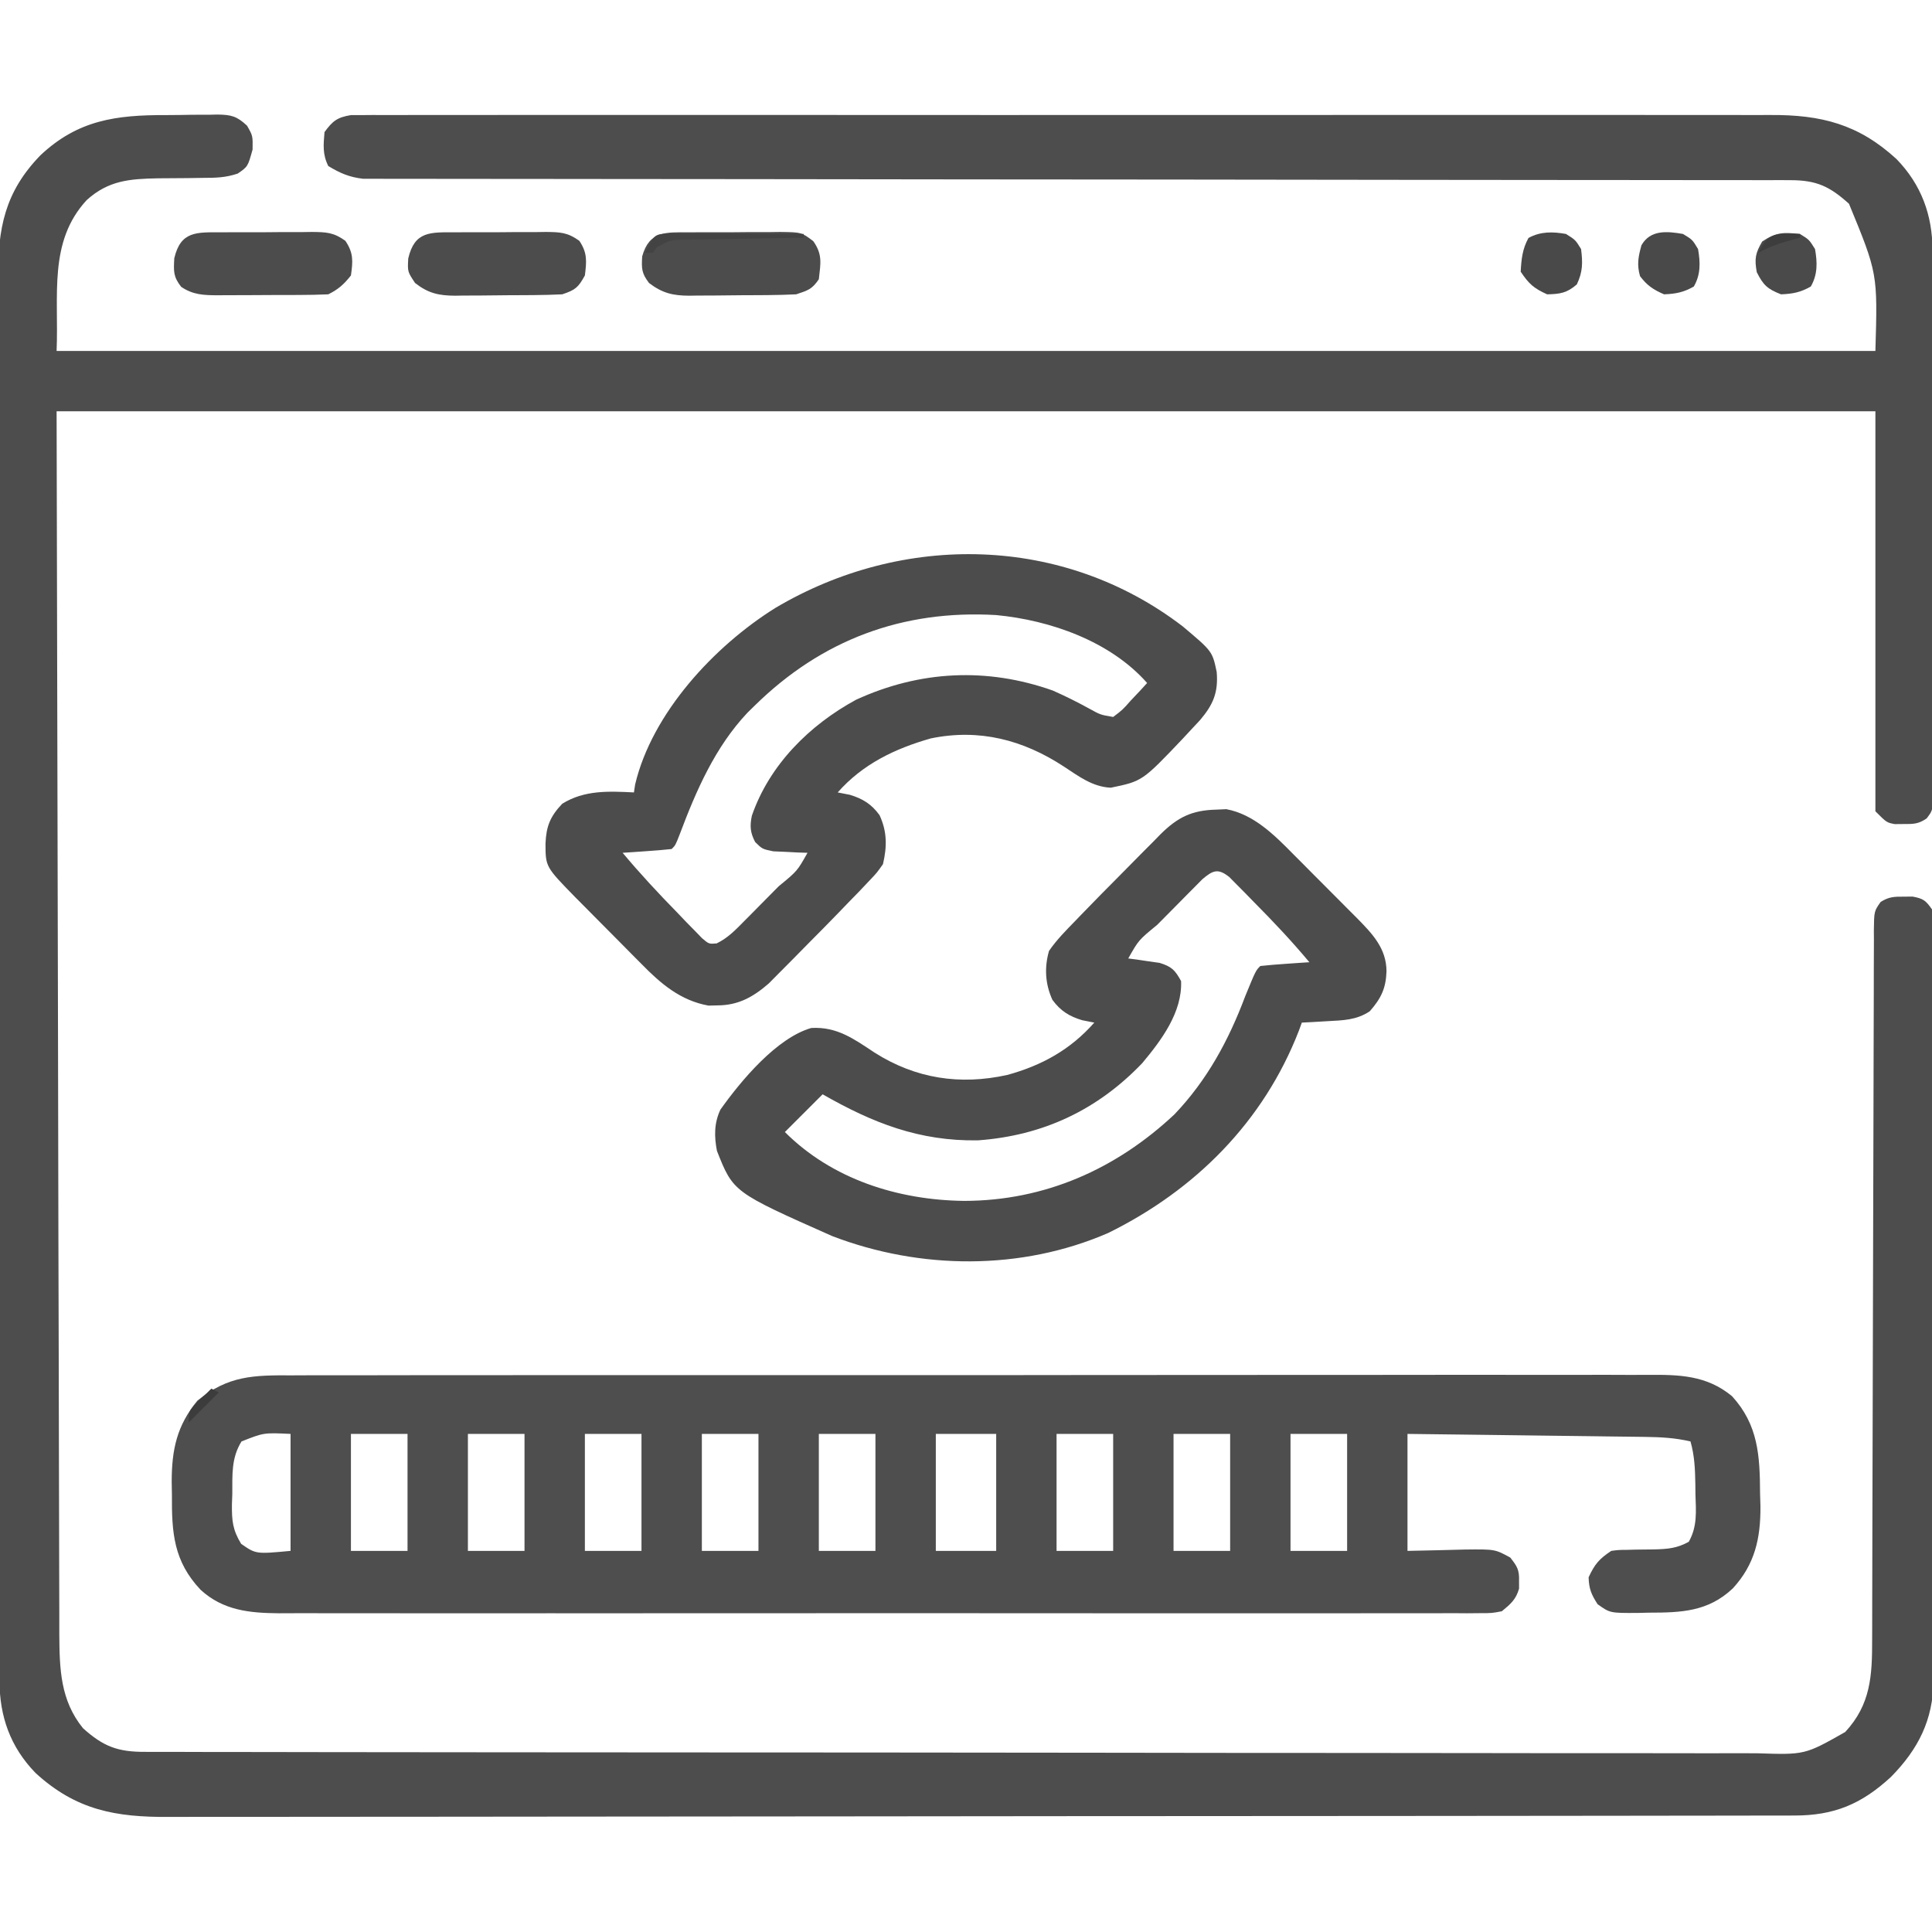
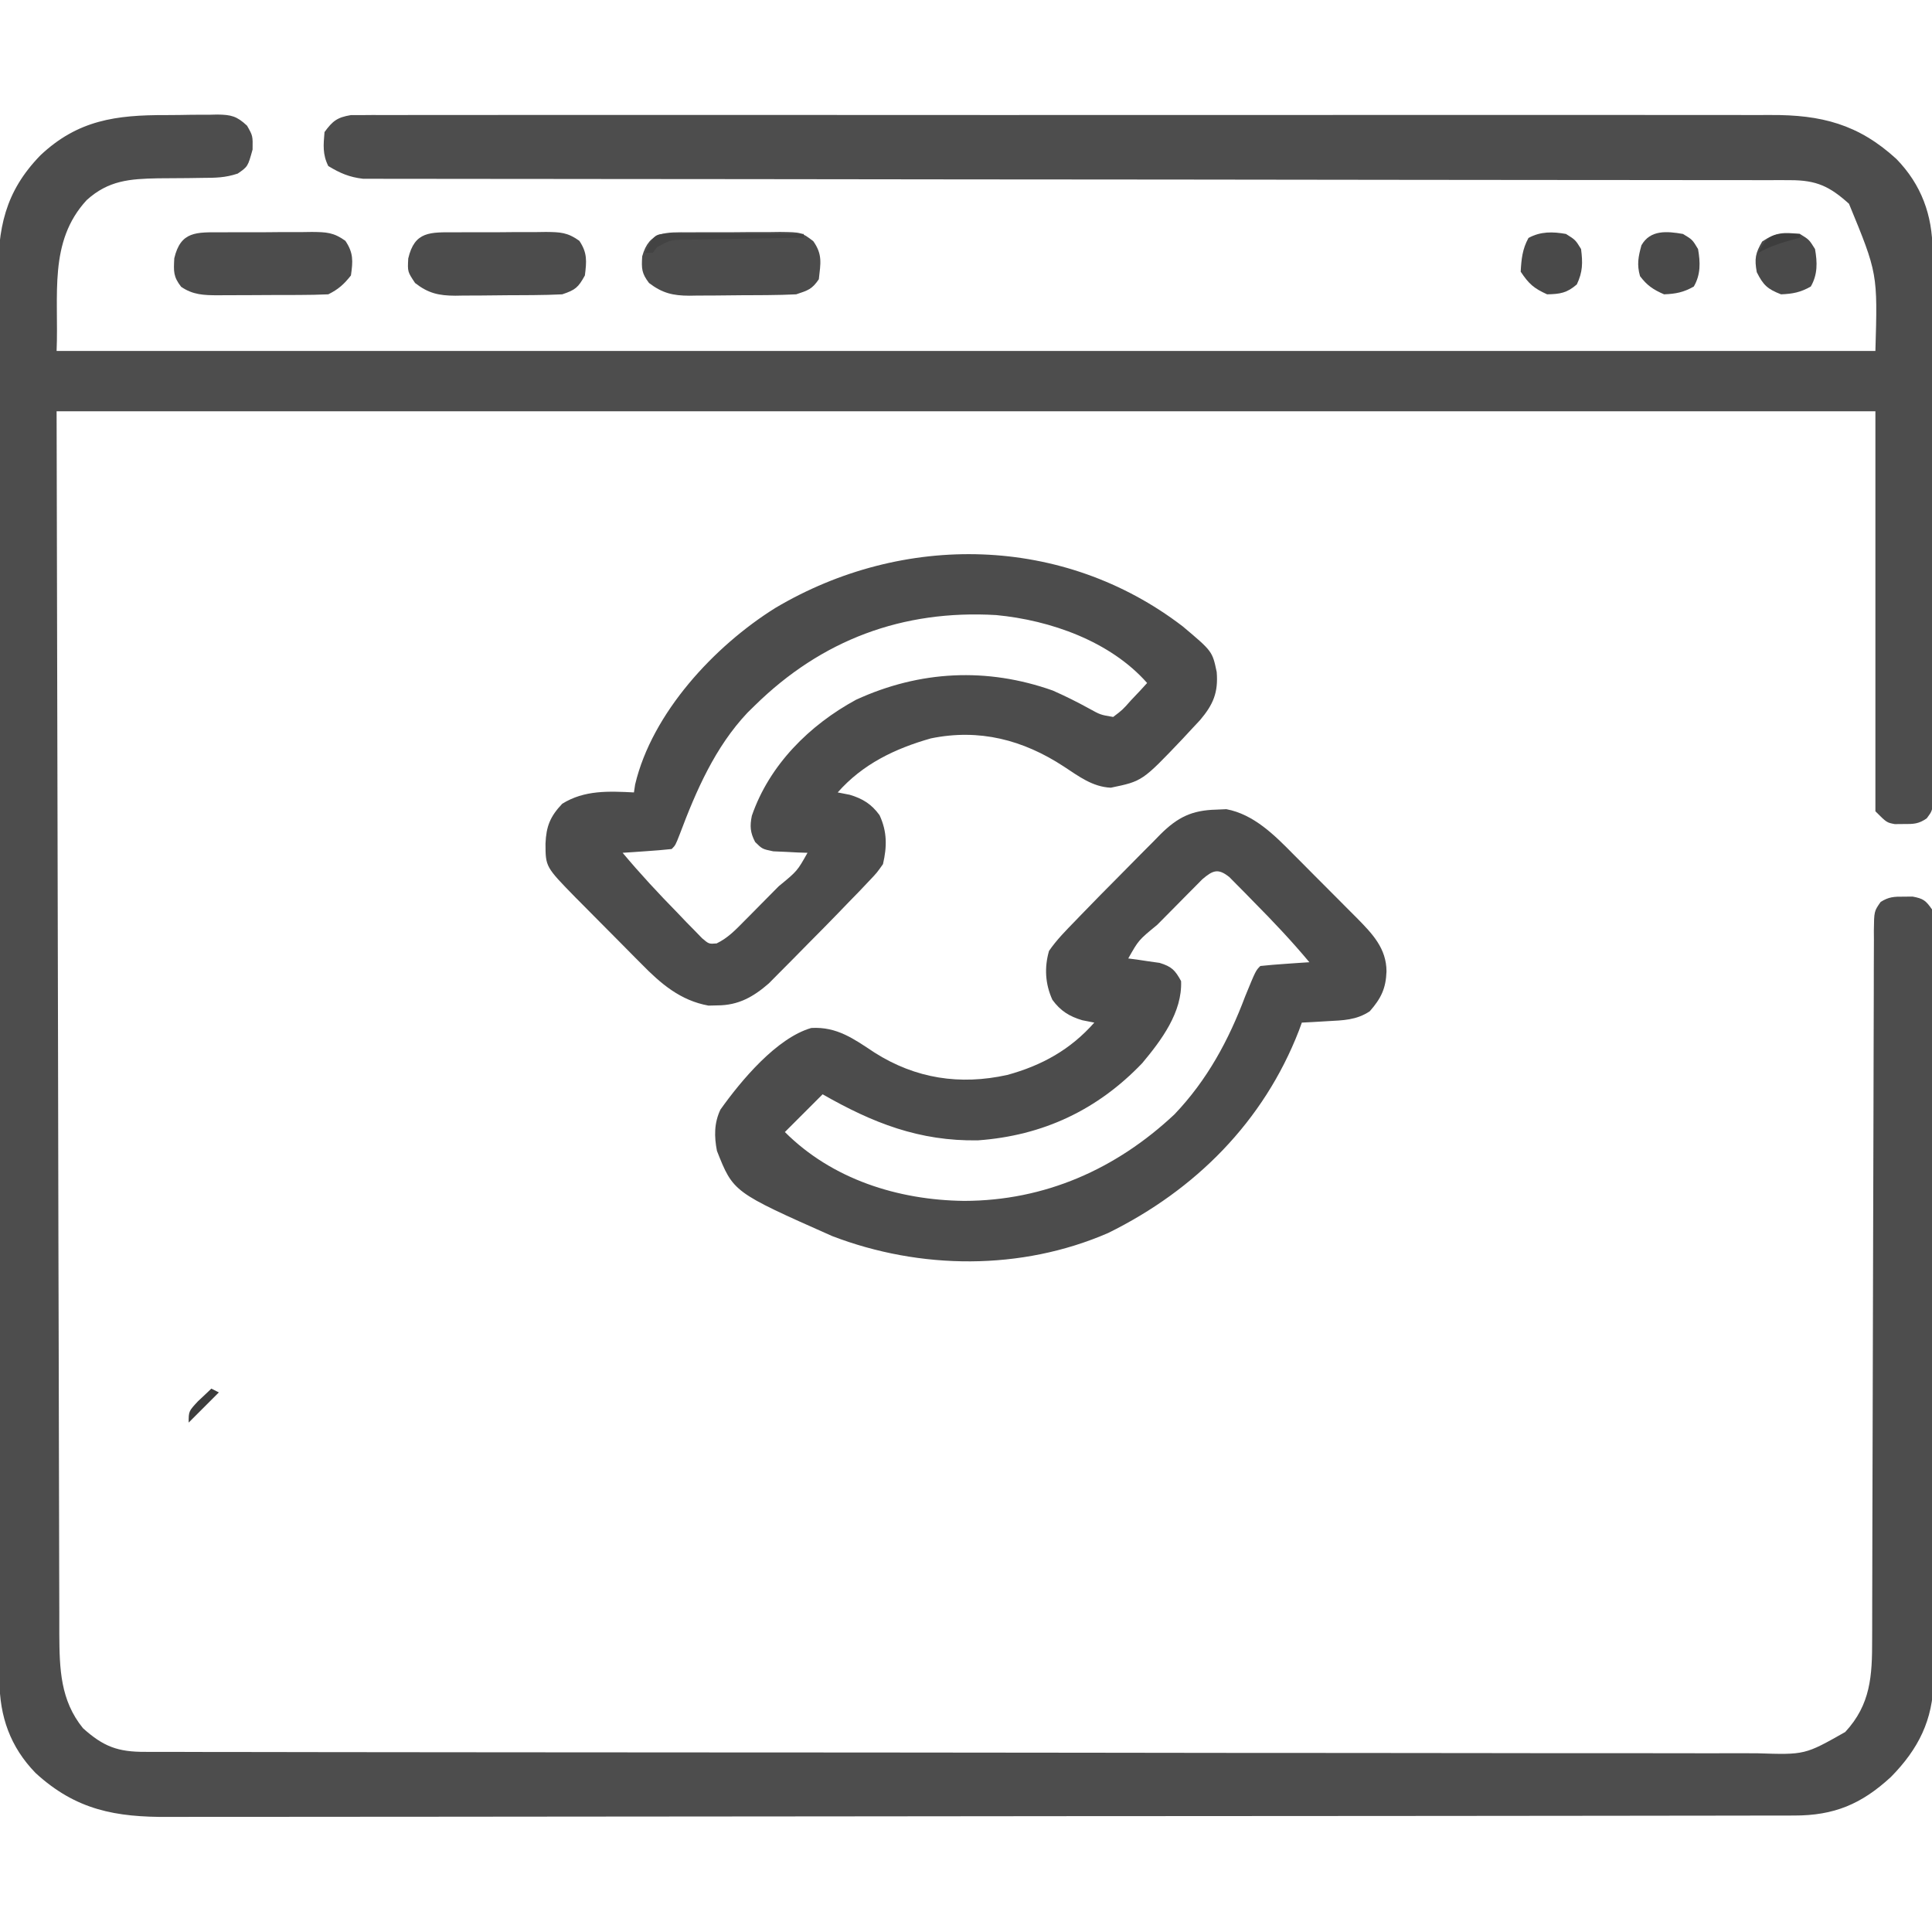
<svg xmlns="http://www.w3.org/2000/svg" version="1.1" width="512" height="512">
  <path d="M0 0 C2.34 0.001 4.677 -0.041 7.016 -0.085 C8.512 -0.09 10.007 -0.093 11.503 -0.093 C12.198 -0.109 12.892 -0.126 13.608 -0.142 C17.285 -0.09 18.764 0.267 21.488 2.812 C23.014 5.501 23.014 5.501 22.952 9.126 C21.697 13.644 21.697 13.644 19.014 15.501 C15.686 16.61 13.164 16.627 9.659 16.642 C8.396 16.661 7.134 16.68 5.833 16.7 C3.181 16.738 0.532 16.752 -2.12 16.755 C-9.654 16.9 -15.244 17.323 -20.986 22.501 C-31.234 33.559 -28.371 47.756 -28.986 62.501 C130.074 62.501 289.134 62.501 453.014 62.501 C453.615 41.964 453.615 41.964 446.014 23.501 C440.879 18.879 437.405 17.251 430.479 17.248 C429.493 17.243 429.493 17.243 428.486 17.238 C426.272 17.23 424.058 17.237 421.844 17.243 C420.244 17.24 418.645 17.236 417.045 17.232 C412.642 17.222 408.239 17.224 403.835 17.228 C399.09 17.231 394.344 17.222 389.598 17.214 C381.372 17.202 373.145 17.197 364.919 17.196 C353.018 17.195 341.118 17.18 329.217 17.161 C309.902 17.13 290.586 17.106 271.271 17.088 C270.114 17.087 268.958 17.086 267.766 17.084 C254.863 17.073 241.959 17.062 229.055 17.054 C224.376 17.051 219.698 17.048 215.019 17.045 C213.864 17.044 212.71 17.043 211.52 17.042 C192.281 17.029 173.041 17.005 153.801 16.971 C141.928 16.951 130.056 16.94 118.183 16.943 C110.05 16.944 101.917 16.934 93.783 16.916 C89.088 16.906 84.393 16.901 79.697 16.909 C75.401 16.916 71.104 16.91 66.807 16.892 C65.251 16.888 63.695 16.889 62.139 16.896 C60.026 16.905 57.914 16.895 55.801 16.88 C54.627 16.879 53.453 16.879 52.243 16.878 C48.579 16.45 46.156 15.407 43.014 13.501 C41.469 10.409 41.721 7.907 42.014 4.501 C44.177 1.546 45.376 0.607 49.02 -0 C50.207 -0.001 51.393 -0.002 52.616 -0.002 C53.281 -0.008 53.947 -0.014 54.632 -0.02 C56.871 -0.035 59.109 -0.021 61.348 -0.007 C62.965 -0.012 64.583 -0.018 66.2 -0.026 C70.653 -0.043 75.105 -0.034 79.557 -0.022 C84.357 -0.013 89.156 -0.027 93.955 -0.038 C103.361 -0.056 112.767 -0.052 122.174 -0.04 C129.82 -0.031 137.466 -0.03 145.112 -0.034 C146.199 -0.035 147.287 -0.036 148.407 -0.036 C150.616 -0.037 152.824 -0.039 155.033 -0.04 C175.762 -0.051 196.492 -0.038 217.221 -0.017 C235.005 0.001 252.788 -0.002 270.572 -0.021 C291.217 -0.042 311.861 -0.05 332.506 -0.038 C334.709 -0.037 336.911 -0.036 339.114 -0.034 C340.198 -0.034 341.281 -0.033 342.398 -0.032 C350.031 -0.029 357.664 -0.035 365.297 -0.044 C374.606 -0.055 383.914 -0.052 393.222 -0.031 C397.971 -0.021 402.719 -0.016 407.468 -0.03 C411.818 -0.042 416.168 -0.035 420.518 -0.014 C422.089 -0.009 423.659 -0.012 425.23 -0.021 C438.625 -0.098 448.505 2.397 458.577 11.626 C465.197 18.422 468.13 26.518 468.155 35.846 C468.163 37.804 468.163 37.804 468.172 39.802 C468.173 41.247 468.175 42.691 468.176 44.136 C468.18 45.659 468.185 47.182 468.191 48.704 C468.204 52.839 468.21 56.973 468.215 61.107 C468.218 63.688 468.222 66.27 468.226 68.852 C468.24 76.927 468.249 85.001 468.253 93.076 C468.258 102.403 468.275 111.731 468.304 121.058 C468.326 128.266 468.336 135.474 468.337 142.681 C468.338 146.988 468.344 151.294 468.362 155.601 C468.379 159.648 468.381 163.695 468.372 167.743 C468.371 169.23 468.376 170.717 468.385 172.204 C468.398 174.23 468.391 176.257 468.382 178.283 C468.383 179.418 468.385 180.553 468.386 181.722 C468.014 184.501 468.014 184.501 466.626 186.365 C464.5 187.864 463.099 187.902 460.514 187.876 C459.741 187.884 458.968 187.891 458.171 187.899 C456.014 187.501 456.014 187.501 453.014 184.501 C453.014 149.521 453.014 114.541 453.014 78.501 C293.954 78.501 134.894 78.501 -28.986 78.501 C-28.862 133.425 -28.738 188.35 -28.611 244.938 C-28.577 262.294 -28.543 279.649 -28.508 297.53 C-28.468 313.06 -28.468 313.06 -28.425 328.59 C-28.406 335.518 -28.393 342.446 -28.383 349.374 C-28.372 357.364 -28.353 365.354 -28.327 373.343 C-28.313 377.431 -28.303 381.518 -28.301 385.605 C-28.3 389.303 -28.289 393.001 -28.271 396.699 C-28.264 398.665 -28.267 400.63 -28.27 402.596 C-28.212 411.745 -28.007 420.103 -21.986 427.501 C-16.568 432.376 -12.722 433.8 -5.488 433.761 C-4.726 433.765 -3.964 433.769 -3.179 433.773 C-0.611 433.783 1.957 433.779 4.525 433.775 C6.379 433.78 8.233 433.785 10.087 433.791 C15.193 433.805 20.299 433.807 25.406 433.806 C30.908 433.808 36.411 433.821 41.913 433.833 C53.95 433.855 65.987 433.863 78.025 433.868 C85.538 433.872 93.051 433.878 100.564 433.885 C121.358 433.905 142.152 433.921 162.947 433.924 C163.944 433.924 163.944 433.924 164.962 433.925 C167.658 433.925 170.354 433.925 173.05 433.926 C175.079 433.926 177.108 433.926 179.137 433.927 C180.143 433.927 180.143 433.927 181.169 433.927 C202.236 433.93 223.303 433.952 244.37 433.988 C268.033 434.029 291.696 434.052 315.36 434.053 C327.891 434.053 340.422 434.062 352.953 434.091 C363.622 434.115 374.291 434.123 384.961 434.108 C390.406 434.1 395.851 434.101 401.296 434.124 C406.28 434.144 411.264 434.142 416.248 434.121 C418.051 434.118 419.855 434.122 421.658 434.137 C434.335 434.552 434.335 434.552 445.014 428.501 C451.788 421.193 452.166 413.581 452.152 404.011 C452.155 403.182 452.158 402.353 452.161 401.499 C452.169 398.737 452.171 395.974 452.172 393.211 C452.177 391.225 452.182 389.238 452.188 387.252 C452.199 382.982 452.207 378.713 452.214 374.443 C452.224 367.695 452.245 360.948 452.267 354.2 C452.329 335.016 452.383 315.831 452.416 296.646 C452.434 286.045 452.463 275.444 452.504 264.843 C452.525 259.233 452.54 253.624 452.543 248.014 C452.545 242.744 452.561 237.475 452.587 232.205 C452.594 230.268 452.596 228.331 452.593 226.394 C452.589 223.757 452.603 221.12 452.622 218.483 C452.617 217.711 452.611 216.938 452.606 216.143 C452.67 210.99 452.67 210.99 454.404 208.527 C456.534 207.17 458.001 207.101 460.514 207.126 C461.288 207.118 462.061 207.111 462.858 207.103 C465.696 207.627 466.355 208.118 468.014 210.501 C468.309 213.344 468.419 215.968 468.395 218.812 C468.4 219.669 468.405 220.527 468.41 221.411 C468.422 224.297 468.412 227.182 468.403 230.068 C468.407 232.133 468.412 234.197 468.419 236.262 C468.432 241.88 468.427 247.498 468.417 253.116 C468.41 258.993 468.417 264.871 468.422 270.748 C468.427 280.626 468.42 290.504 468.406 300.382 C468.389 311.794 468.394 323.206 468.411 334.619 C468.425 344.416 468.427 354.213 468.419 364.01 C468.414 369.862 468.413 375.713 468.423 381.565 C468.432 387.072 468.426 392.58 468.409 398.087 C468.405 400.106 468.406 402.124 468.412 404.142 C468.421 406.905 468.41 409.666 468.395 412.428 C468.405 413.618 468.405 413.618 468.416 414.831 C468.307 425.301 464.387 433.05 457.128 440.415 C449.313 447.631 442.041 450.657 431.46 450.635 C430.692 450.638 429.924 450.64 429.132 450.642 C426.543 450.649 423.954 450.649 421.365 450.648 C419.496 450.651 417.627 450.655 415.758 450.659 C410.61 450.669 405.462 450.673 400.314 450.676 C394.767 450.68 389.219 450.689 383.672 450.698 C370.269 450.718 356.866 450.728 343.462 450.737 C337.153 450.741 330.843 450.746 324.534 450.752 C303.563 450.769 282.592 450.783 261.621 450.79 C260.265 450.791 258.909 450.791 257.553 450.792 C256.88 450.792 256.208 450.792 255.515 450.793 C252.107 450.794 248.7 450.795 245.292 450.796 C244.278 450.797 244.278 450.797 243.243 450.797 C221.32 450.805 199.397 450.828 177.474 450.861 C154.294 450.895 131.114 450.915 107.934 450.918 C95.298 450.92 82.663 450.929 70.028 450.954 C59.269 450.976 48.51 450.984 37.75 450.974 C32.26 450.97 26.771 450.972 21.281 450.991 C16.254 451.009 11.226 451.008 6.199 450.992 C4.382 450.99 2.565 450.994 0.748 451.006 C-13.337 451.092 -23.819 449.207 -34.548 439.376 C-41.259 432.486 -44.106 424.357 -44.12 414.918 C-44.122 414.254 -44.125 413.591 -44.127 412.908 C-44.134 410.676 -44.133 408.444 -44.133 406.212 C-44.136 404.6 -44.14 402.987 -44.144 401.375 C-44.154 396.935 -44.158 392.496 -44.16 388.057 C-44.164 383.272 -44.174 378.488 -44.183 373.703 C-44.202 362.143 -44.212 350.584 -44.221 339.024 C-44.226 333.581 -44.231 328.138 -44.236 322.694 C-44.253 304.6 -44.268 286.506 -44.275 268.411 C-44.277 263.715 -44.279 259.019 -44.281 254.323 C-44.281 253.156 -44.282 251.989 -44.282 250.786 C-44.291 231.879 -44.316 212.972 -44.348 194.065 C-44.381 174.655 -44.399 155.245 -44.403 135.834 C-44.405 124.936 -44.414 114.037 -44.439 103.139 C-44.461 93.857 -44.469 84.575 -44.459 75.293 C-44.455 70.558 -44.456 65.824 -44.476 61.09 C-44.494 56.751 -44.493 52.413 -44.477 48.074 C-44.475 46.509 -44.479 44.944 -44.491 43.378 C-44.585 30.092 -42.738 20.398 -33.279 10.661 C-23.35 1.307 -13.234 -0.039 0 0 Z " fill="#4D4D4D" transform="translate(43.986,30.499)" />
-   <path d="M0 0 C1.6 -0.005 3.2 -0.012 4.8 -0.021 C9.191 -0.04 13.581 -0.033 17.972 -0.023 C22.71 -0.016 27.447 -0.032 32.185 -0.045 C41.464 -0.067 50.743 -0.066 60.023 -0.058 C67.565 -0.052 75.107 -0.053 82.649 -0.06 C83.722 -0.06 84.796 -0.061 85.902 -0.062 C88.082 -0.064 90.262 -0.066 92.443 -0.068 C112.892 -0.084 133.342 -0.076 153.791 -0.059 C172.499 -0.044 191.206 -0.059 209.914 -0.088 C229.123 -0.117 248.333 -0.128 267.542 -0.118 C269.715 -0.117 271.888 -0.116 274.061 -0.115 C275.13 -0.115 276.199 -0.115 277.301 -0.114 C284.832 -0.112 292.364 -0.122 299.895 -0.136 C309.076 -0.154 318.257 -0.154 327.438 -0.131 C332.121 -0.12 336.805 -0.117 341.488 -0.135 C345.778 -0.152 350.067 -0.146 354.357 -0.121 C355.907 -0.116 357.456 -0.12 359.006 -0.132 C367.41 -0.197 374.726 -0.079 381.489 5.515 C388.458 13.136 388.876 21.314 388.926 31.265 C388.959 32.394 388.992 33.523 389.026 34.687 C389.08 43.156 387.572 50.077 381.703 56.455 C375.132 62.658 368.015 62.878 359.364 62.89 C358.375 62.914 357.386 62.939 356.368 62.964 C349.159 62.993 349.159 62.993 345.868 60.644 C344.225 58.108 343.563 56.549 343.489 53.515 C345.11 50.028 346.253 48.672 349.489 46.515 C351.418 46.259 351.418 46.259 353.579 46.241 C354.363 46.221 355.147 46.2 355.956 46.179 C357.599 46.153 359.242 46.134 360.885 46.124 C364.454 46.019 366.881 45.852 370.036 44.101 C372.326 40.025 371.949 36.102 371.801 31.515 C371.792 30.612 371.782 29.71 371.772 28.78 C371.705 24.856 371.564 21.308 370.489 17.515 C366.449 16.561 362.641 16.362 358.495 16.309 C357.812 16.299 357.128 16.29 356.424 16.279 C354.179 16.248 351.933 16.223 349.688 16.198 C348.126 16.178 346.563 16.157 345.001 16.135 C340.9 16.08 336.798 16.031 332.696 15.982 C327.769 15.923 322.842 15.857 317.916 15.792 C310.44 15.694 302.964 15.605 295.489 15.515 C295.489 25.745 295.489 35.975 295.489 46.515 C303.163 46.357 303.163 46.357 310.835 46.154 C318.679 46.073 318.679 46.073 322.723 48.28 C324.575 50.624 325.149 51.571 325.051 54.515 C325.053 55.175 325.054 55.835 325.055 56.515 C324.233 59.419 322.806 60.611 320.489 62.515 C317.861 63.016 317.861 63.016 314.806 63.018 C313.64 63.028 312.474 63.039 311.273 63.05 C309.991 63.041 308.709 63.032 307.388 63.023 C306.014 63.027 304.639 63.034 303.264 63.042 C299.482 63.058 295.701 63.05 291.919 63.038 C287.842 63.029 283.765 63.042 279.688 63.053 C271.697 63.071 263.707 63.067 255.717 63.056 C249.222 63.047 242.726 63.046 236.231 63.05 C235.307 63.051 234.383 63.051 233.431 63.052 C231.555 63.053 229.678 63.054 227.801 63.056 C210.19 63.067 192.579 63.054 174.968 63.032 C159.862 63.015 144.755 63.018 129.648 63.036 C112.109 63.058 94.569 63.066 77.03 63.054 C75.159 63.052 73.287 63.051 71.416 63.05 C70.495 63.049 69.574 63.049 68.626 63.048 C62.142 63.045 55.658 63.05 49.174 63.06 C41.266 63.071 33.359 63.068 25.452 63.047 C21.418 63.036 17.385 63.032 13.351 63.045 C9.655 63.057 5.96 63.051 2.264 63.029 C0.301 63.023 -1.663 63.036 -3.626 63.05 C-11.439 62.981 -18.385 62.297 -24.356 56.823 C-31.521 49.232 -32.011 41.685 -31.949 31.64 C-31.969 30.507 -31.989 29.373 -32.009 28.206 C-32.004 19.705 -30.656 13.34 -25.199 6.702 C-16.977 0.01 -10.267 -0.059 0 0 Z M-13.511 17.515 C-16.258 21.949 -15.916 26.384 -15.949 31.452 C-15.982 32.346 -16.014 33.24 -16.048 34.161 C-16.084 38.471 -15.884 40.901 -13.609 44.644 C-9.688 47.376 -9.688 47.376 -0.511 46.515 C-0.511 36.285 -0.511 26.055 -0.511 15.515 C-7.61 15.18 -7.61 15.18 -13.511 17.515 Z M15.489 15.515 C15.489 25.745 15.489 35.975 15.489 46.515 C20.439 46.515 25.389 46.515 30.489 46.515 C30.489 36.285 30.489 26.055 30.489 15.515 C25.539 15.515 20.589 15.515 15.489 15.515 Z M46.489 15.515 C46.489 25.745 46.489 35.975 46.489 46.515 C51.439 46.515 56.389 46.515 61.489 46.515 C61.489 36.285 61.489 26.055 61.489 15.515 C56.539 15.515 51.589 15.515 46.489 15.515 Z M77.489 15.515 C77.489 25.745 77.489 35.975 77.489 46.515 C82.439 46.515 87.389 46.515 92.489 46.515 C92.489 36.285 92.489 26.055 92.489 15.515 C87.539 15.515 82.589 15.515 77.489 15.515 Z M108.489 15.515 C108.489 25.745 108.489 35.975 108.489 46.515 C113.439 46.515 118.389 46.515 123.489 46.515 C123.489 36.285 123.489 26.055 123.489 15.515 C118.539 15.515 113.589 15.515 108.489 15.515 Z M139.489 15.515 C139.489 25.745 139.489 35.975 139.489 46.515 C144.439 46.515 149.389 46.515 154.489 46.515 C154.489 36.285 154.489 26.055 154.489 15.515 C149.539 15.515 144.589 15.515 139.489 15.515 Z M170.489 15.515 C170.489 25.745 170.489 35.975 170.489 46.515 C175.769 46.515 181.049 46.515 186.489 46.515 C186.489 36.285 186.489 26.055 186.489 15.515 C181.209 15.515 175.929 15.515 170.489 15.515 Z M202.489 15.515 C202.489 25.745 202.489 35.975 202.489 46.515 C207.439 46.515 212.389 46.515 217.489 46.515 C217.489 36.285 217.489 26.055 217.489 15.515 C212.539 15.515 207.589 15.515 202.489 15.515 Z M233.489 15.515 C233.489 25.745 233.489 35.975 233.489 46.515 C238.439 46.515 243.389 46.515 248.489 46.515 C248.489 36.285 248.489 26.055 248.489 15.515 C243.539 15.515 238.589 15.515 233.489 15.515 Z M264.489 15.515 C264.489 25.745 264.489 35.975 264.489 46.515 C269.439 46.515 274.389 46.515 279.489 46.515 C279.489 36.285 279.489 26.055 279.489 15.515 C274.539 15.515 269.589 15.515 264.489 15.515 Z " fill="#4E4E4E" transform="translate(77.511,364.485)" />
  <path d="M0 0 C7.851 6.603 7.851 6.603 9 12.09 C9.445 17.51 8.072 20.725 4.602 24.82 C3.929 25.54 3.256 26.259 2.562 27 C1.704 27.926 0.845 28.851 -0.039 29.805 C-10.707 41.021 -10.707 41.021 -19.062 42.75 C-23.919 42.524 -27.537 39.742 -31.5 37.143 C-42.318 30.055 -53.921 27.041 -66.758 29.684 C-76.301 32.402 -84.807 36.485 -91.438 44 C-90.386 44.206 -89.334 44.413 -88.25 44.625 C-84.838 45.644 -82.484 47.075 -80.34 50.043 C-78.317 54.431 -78.363 58.351 -79.438 63 C-81.063 65.312 -81.063 65.312 -83.23 67.582 C-84.046 68.444 -84.861 69.306 -85.701 70.195 C-87.056 71.583 -87.056 71.583 -88.438 73 C-89.402 74.001 -90.366 75.003 -91.33 76.004 C-93.879 78.639 -96.454 81.247 -99.041 83.844 C-100.641 85.453 -102.229 87.073 -103.818 88.693 C-104.851 89.732 -105.884 90.771 -106.918 91.809 C-107.835 92.735 -108.751 93.661 -109.696 94.615 C-113.827 98.209 -117.781 100.428 -123.312 100.438 C-124.094 100.457 -124.875 100.476 -125.68 100.496 C-133.107 99.16 -138.328 94.696 -143.457 89.441 C-144.082 88.815 -144.708 88.189 -145.352 87.544 C-146.661 86.228 -147.966 84.908 -149.266 83.583 C-151.251 81.561 -153.252 79.556 -155.256 77.553 C-156.532 76.267 -157.808 74.979 -159.082 73.691 C-159.676 73.095 -160.27 72.499 -160.881 71.885 C-168.864 63.719 -168.864 63.719 -168.875 57.562 C-168.686 53.01 -167.647 50.37 -164.438 47 C-158.556 43.347 -152.139 43.667 -145.438 44 C-145.334 43.31 -145.231 42.621 -145.125 41.91 C-140.647 22.955 -124.129 5.196 -107.935 -4.906 C-74.094 -24.968 -31.645 -24.264 0 0 Z M-113.438 21 C-114.064 21.614 -114.69 22.227 -115.336 22.859 C-123.928 31.957 -128.964 43.551 -133.309 55.113 C-134.438 58 -134.438 58 -135.438 59 C-137.62 59.235 -139.81 59.414 -142 59.562 C-143.198 59.646 -144.395 59.73 -145.629 59.816 C-146.556 59.877 -147.483 59.938 -148.438 60 C-143.78 65.559 -138.891 70.824 -133.812 76 C-133.062 76.788 -132.312 77.575 -131.539 78.387 C-130.449 79.495 -130.449 79.495 -129.336 80.625 C-128.683 81.298 -128.03 81.971 -127.357 82.664 C-125.565 84.179 -125.565 84.179 -123.519 84.016 C-120.521 82.553 -118.578 80.493 -116.234 78.125 C-115.752 77.64 -115.269 77.156 -114.772 76.657 C-113.756 75.635 -112.745 74.609 -111.736 73.58 C-110.186 71.999 -108.625 70.428 -107.062 68.859 C-102.161 64.84 -102.161 64.84 -99.438 60 C-100.269 59.974 -101.1 59.948 -101.957 59.922 C-103.044 59.865 -104.13 59.808 -105.25 59.75 C-106.329 59.704 -107.408 59.657 -108.52 59.609 C-111.438 59 -111.438 59 -113.316 57.141 C-114.625 54.641 -114.754 52.932 -114.188 50.172 C-109.529 36.68 -98.904 26.135 -86.562 19.434 C-69.69 11.693 -51.882 10.812 -34.438 17 C-31.163 18.449 -28.025 20.001 -24.891 21.73 C-21.81 23.434 -21.81 23.434 -18.438 24 C-15.962 22.133 -15.962 22.133 -13.688 19.562 C-12.489 18.296 -12.489 18.296 -11.266 17.004 C-10.662 16.343 -10.059 15.681 -9.438 15 C-19.186 3.951 -35.048 -1.635 -49.438 -3 C-74.235 -4.448 -95.681 3.549 -113.438 21 Z " fill="#4C4C4C" transform="translate(313.438,166)" />
  <path d="M0 0 C1.325 -0.06 1.325 -0.06 2.676 -0.121 C9.941 1.226 15.464 6.768 20.488 11.875 C21.091 12.478 21.694 13.08 22.316 13.701 C23.577 14.965 24.835 16.232 26.089 17.503 C28.004 19.441 29.931 21.366 31.861 23.289 C33.092 24.525 34.322 25.762 35.551 27 C36.123 27.571 36.695 28.142 37.284 28.73 C41.361 32.88 45.114 36.748 45.125 42.875 C44.968 47.372 43.696 50.012 40.688 53.438 C37.129 55.802 33.632 55.829 29.438 56.062 C28.174 56.137 26.911 56.212 25.609 56.289 C24.645 56.338 23.681 56.387 22.688 56.438 C22.431 57.141 22.174 57.845 21.91 58.57 C12.566 82.671 -5.537 100.817 -28.625 112.188 C-51.679 122.208 -78.461 121.952 -101.766 113.012 C-127.989 101.373 -127.989 101.373 -132.312 90.438 C-133.058 86.623 -133.079 83.051 -131.391 79.496 C-125.953 71.835 -116.498 60.5 -107.312 57.863 C-100.484 57.477 -96.045 60.753 -90.531 64.395 C-79.653 71.299 -67.905 73.075 -55.375 70.312 C-46.196 67.796 -38.611 63.587 -32.312 56.438 C-33.364 56.231 -34.416 56.025 -35.5 55.812 C-38.912 54.793 -41.258 53.356 -43.418 50.402 C-45.326 46.211 -45.579 41.825 -44.312 37.438 C-42.284 34.488 -39.803 32 -37.312 29.438 C-36.595 28.693 -36.595 28.693 -35.863 27.933 C-32.447 24.393 -28.996 20.892 -25.523 17.408 C-23.678 15.553 -21.843 13.687 -20.008 11.82 C-18.826 10.632 -17.644 9.445 -16.461 8.258 C-15.647 7.425 -15.647 7.425 -14.816 6.575 C-10.211 1.997 -6.456 0.159 0 0 Z M-3.673 18.441 C-4.579 19.356 -5.485 20.272 -6.418 21.215 C-6.902 21.701 -7.386 22.187 -7.885 22.687 C-8.906 23.715 -9.924 24.747 -10.938 25.782 C-12.497 27.372 -14.067 28.952 -15.639 30.529 C-20.569 34.572 -20.569 34.572 -23.312 39.438 C-22.174 39.584 -22.174 39.584 -21.012 39.734 C-20.018 39.884 -19.024 40.033 -18 40.188 C-17.014 40.327 -16.028 40.466 -15.012 40.609 C-11.801 41.595 -10.905 42.523 -9.312 45.438 C-8.969 53.69 -14.528 61.109 -19.613 67.188 C-31.491 79.614 -45.957 86.402 -63.129 87.641 C-78.713 87.907 -91.059 83.011 -104.312 75.438 C-109.263 80.388 -109.263 80.388 -114.312 85.438 C-101.799 97.951 -84.345 103.477 -66.812 103.688 C-45.414 103.653 -26.538 95.272 -11.062 80.75 C-2.393 71.658 3.291 61.138 7.688 49.438 C10.471 42.654 10.471 42.654 11.688 41.438 C13.87 41.203 16.06 41.024 18.25 40.875 C20.046 40.749 20.046 40.749 21.879 40.621 C22.806 40.561 23.733 40.5 24.688 40.438 C20.035 34.867 15.113 29.649 10 24.5 C9.241 23.721 8.483 22.942 7.701 22.139 C6.606 21.036 6.606 21.036 5.488 19.91 C4.501 18.909 4.501 18.909 3.493 17.887 C0.505 15.488 -0.859 16.053 -3.673 18.441 Z " fill="#4C4C4C" transform="translate(322.312,214.562)" />
  <path d="M0 0 C1.278 -0.008 1.278 -0.008 2.582 -0.016 C4.383 -0.022 6.184 -0.021 7.986 -0.012 C10.741 -0.004 13.493 -0.033 16.248 -0.064 C17.999 -0.066 19.749 -0.065 21.5 -0.062 C22.323 -0.074 23.146 -0.085 23.994 -0.097 C27.77 -0.051 29.708 -0.003 32.84 2.246 C34.993 5.436 34.786 7.673 34.316 11.434 C32.556 14.619 31.817 15.267 28.316 16.434 C25.789 16.554 23.29 16.622 20.762 16.637 C20.023 16.642 19.285 16.648 18.524 16.654 C16.962 16.663 15.4 16.67 13.838 16.674 C11.457 16.684 9.076 16.715 6.695 16.746 C5.176 16.753 3.656 16.758 2.137 16.762 C1.428 16.774 0.72 16.786 -0.01 16.799 C-4.42 16.779 -7.191 16.159 -10.684 13.434 C-12.684 10.434 -12.684 10.434 -12.496 6.934 C-10.811 -0.325 -6.693 -0.024 0 0 Z " fill="#4C4C4C" transform="translate(120.684,61.566)" />
  <path d="M0 0 C1.278 -0.008 1.278 -0.008 2.582 -0.016 C4.383 -0.022 6.184 -0.021 7.986 -0.012 C10.741 -0.004 13.493 -0.033 16.248 -0.064 C17.999 -0.066 19.749 -0.065 21.5 -0.062 C22.323 -0.074 23.146 -0.085 23.994 -0.097 C27.769 -0.051 29.707 -0.005 32.836 2.246 C35.012 5.462 34.858 7.644 34.316 11.434 C32.449 13.799 30.996 15.094 28.316 16.434 C25.737 16.545 23.185 16.598 20.605 16.602 C19.459 16.607 19.459 16.607 18.289 16.612 C16.67 16.617 15.051 16.619 13.432 16.619 C10.958 16.621 8.485 16.639 6.012 16.658 C4.439 16.661 2.866 16.663 1.293 16.664 C0.554 16.671 -0.184 16.678 -0.945 16.686 C-4.671 16.669 -7.562 16.585 -10.684 14.434 C-12.78 11.738 -12.679 10.341 -12.496 6.871 C-10.793 -0.334 -6.643 -0.024 0 0 Z " fill="#4C4C4C" transform="translate(58.684,61.566)" />
  <path d="M0 0 C1.278 -0.008 1.278 -0.008 2.582 -0.016 C4.383 -0.022 6.184 -0.021 7.986 -0.012 C10.741 -0.004 13.493 -0.033 16.248 -0.064 C17.999 -0.066 19.749 -0.065 21.5 -0.062 C22.323 -0.074 23.146 -0.085 23.994 -0.097 C29.707 -0.027 29.707 -0.027 32.836 2.337 C35.336 5.878 34.789 8.177 34.316 12.434 C32.505 15.108 31.439 15.393 28.316 16.434 C25.789 16.554 23.29 16.622 20.762 16.637 C20.023 16.642 19.285 16.648 18.524 16.654 C16.962 16.663 15.4 16.67 13.838 16.674 C11.457 16.684 9.076 16.715 6.695 16.746 C5.176 16.753 3.656 16.758 2.137 16.762 C1.428 16.774 0.72 16.786 -0.01 16.799 C-4.421 16.779 -7.16 16.109 -10.684 13.434 C-12.645 10.848 -12.697 9.646 -12.496 6.371 C-10.623 -0.401 -6.258 -0.022 0 0 Z " fill="#4C4C4C" transform="translate(182.684,61.566)" />
  <path d="M0 0 C2.5 1.5 2.5 1.5 4 4 C4.616 7.521 4.723 10.755 2.875 13.938 C0.173 15.468 -1.894 15.876 -5 16 C-7.863 14.764 -9.493 13.668 -11.375 11.188 C-12.249 8.13 -11.842 6.044 -11 3 C-8.655 -1.138 -4.24 -0.742 0 0 Z " fill="#494949" transform="translate(446,62)" />
  <path d="M0 0 C2.5 1.562 2.5 1.562 4 4 C4.457 7.66 4.461 10.026 2.875 13.375 C0.251 15.649 -1.548 15.931 -5 16 C-8.529 14.396 -9.828 13.258 -12 10 C-11.821 6.665 -11.556 4.014 -9.938 1.062 C-6.735 -0.694 -3.503 -0.62 0 0 Z " fill="#494949" transform="translate(415,62)" />
  <path d="M0 0 C2.438 1.5 2.438 1.5 4 4 C4.623 7.519 4.721 10.758 2.875 13.938 C0.173 15.468 -1.894 15.876 -5 16 C-8.584 14.615 -9.713 13.574 -11.438 10.125 C-12.079 6.56 -11.809 5.102 -10 2 C-6.279 -0.48 -4.402 -0.463 0 0 Z " fill="#4A4A4A" transform="translate(477,62)" />
  <path d="M0 0 C1.645 0 3.29 0.006 4.935 0.016 C6.232 0.018 6.232 0.018 7.554 0.02 C10.326 0.026 13.097 0.038 15.869 0.051 C17.743 0.056 19.618 0.061 21.492 0.065 C26.097 0.076 30.702 0.093 35.306 0.114 C35.306 0.444 35.306 0.774 35.306 1.114 C34.201 1.128 33.096 1.143 31.958 1.158 C27.859 1.216 23.761 1.293 19.663 1.376 C17.889 1.409 16.115 1.437 14.341 1.46 C11.791 1.493 9.242 1.546 6.693 1.602 C5.899 1.608 5.105 1.615 4.288 1.621 C0.029 1.659 0.029 1.659 -3.593 3.646 C-3.956 4.13 -4.319 4.614 -4.694 5.114 C-5.354 5.114 -6.014 5.114 -6.694 5.114 C-4.283 0.132 -4.283 0.132 0 0 Z " fill="#434343" transform="translate(177.694,61.886)" />
-   <path d="M0 0 C0.66 0.33 1.32 0.66 2 1 C-0.64 3.64 -3.28 6.28 -6 9 C-6 6 -6 6 -3.562 3.375 C-2.717 2.591 -1.871 1.808 -1 1 C-0.67 0.67 -0.34 0.34 0 0 Z " fill="#3C3C3C" transform="translate(56,368)" />
+   <path d="M0 0 C0.66 0.33 1.32 0.66 2 1 C-0.64 3.64 -3.28 6.28 -6 9 C-6 6 -6 6 -3.562 3.375 C-0.67 0.67 -0.34 0.34 0 0 Z " fill="#3C3C3C" transform="translate(56,368)" />
  <path d="M0 0 C0 0.33 0 0.66 0 1 C-1.073 1.289 -2.145 1.577 -3.25 1.875 C-6.094 2.728 -8.435 3.564 -11 5 C-8.455 -0.635 -5.972 -0.111 0 0 Z " fill="#3D3D3D" transform="translate(477,62)" />
</svg>